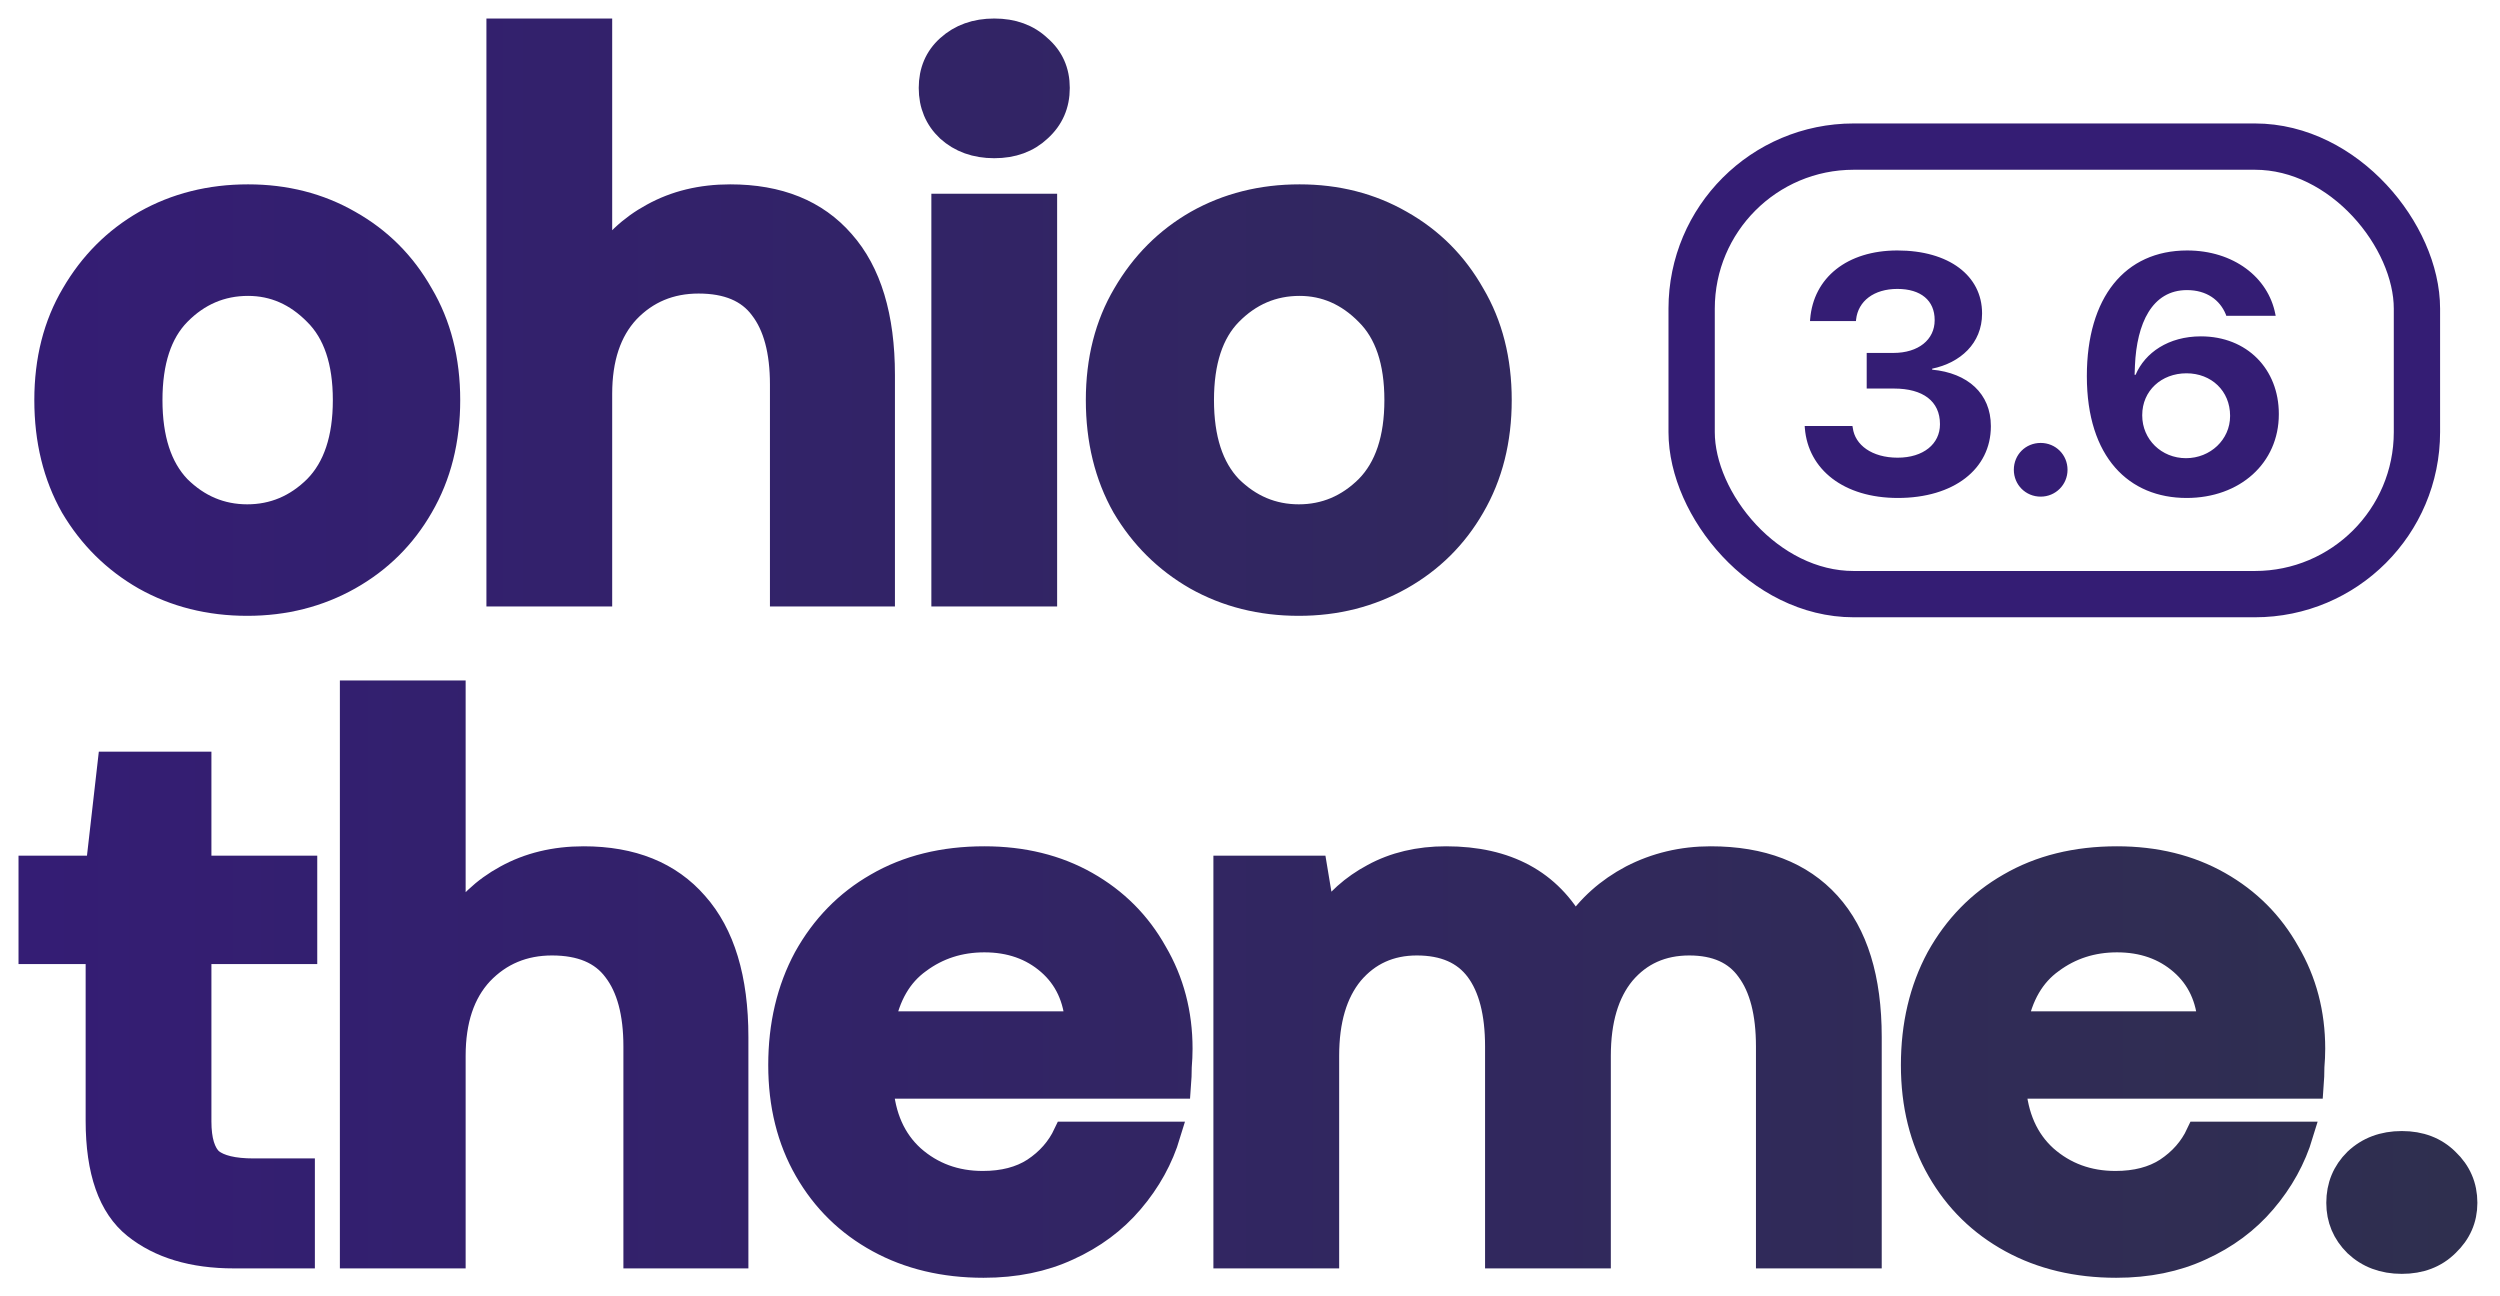
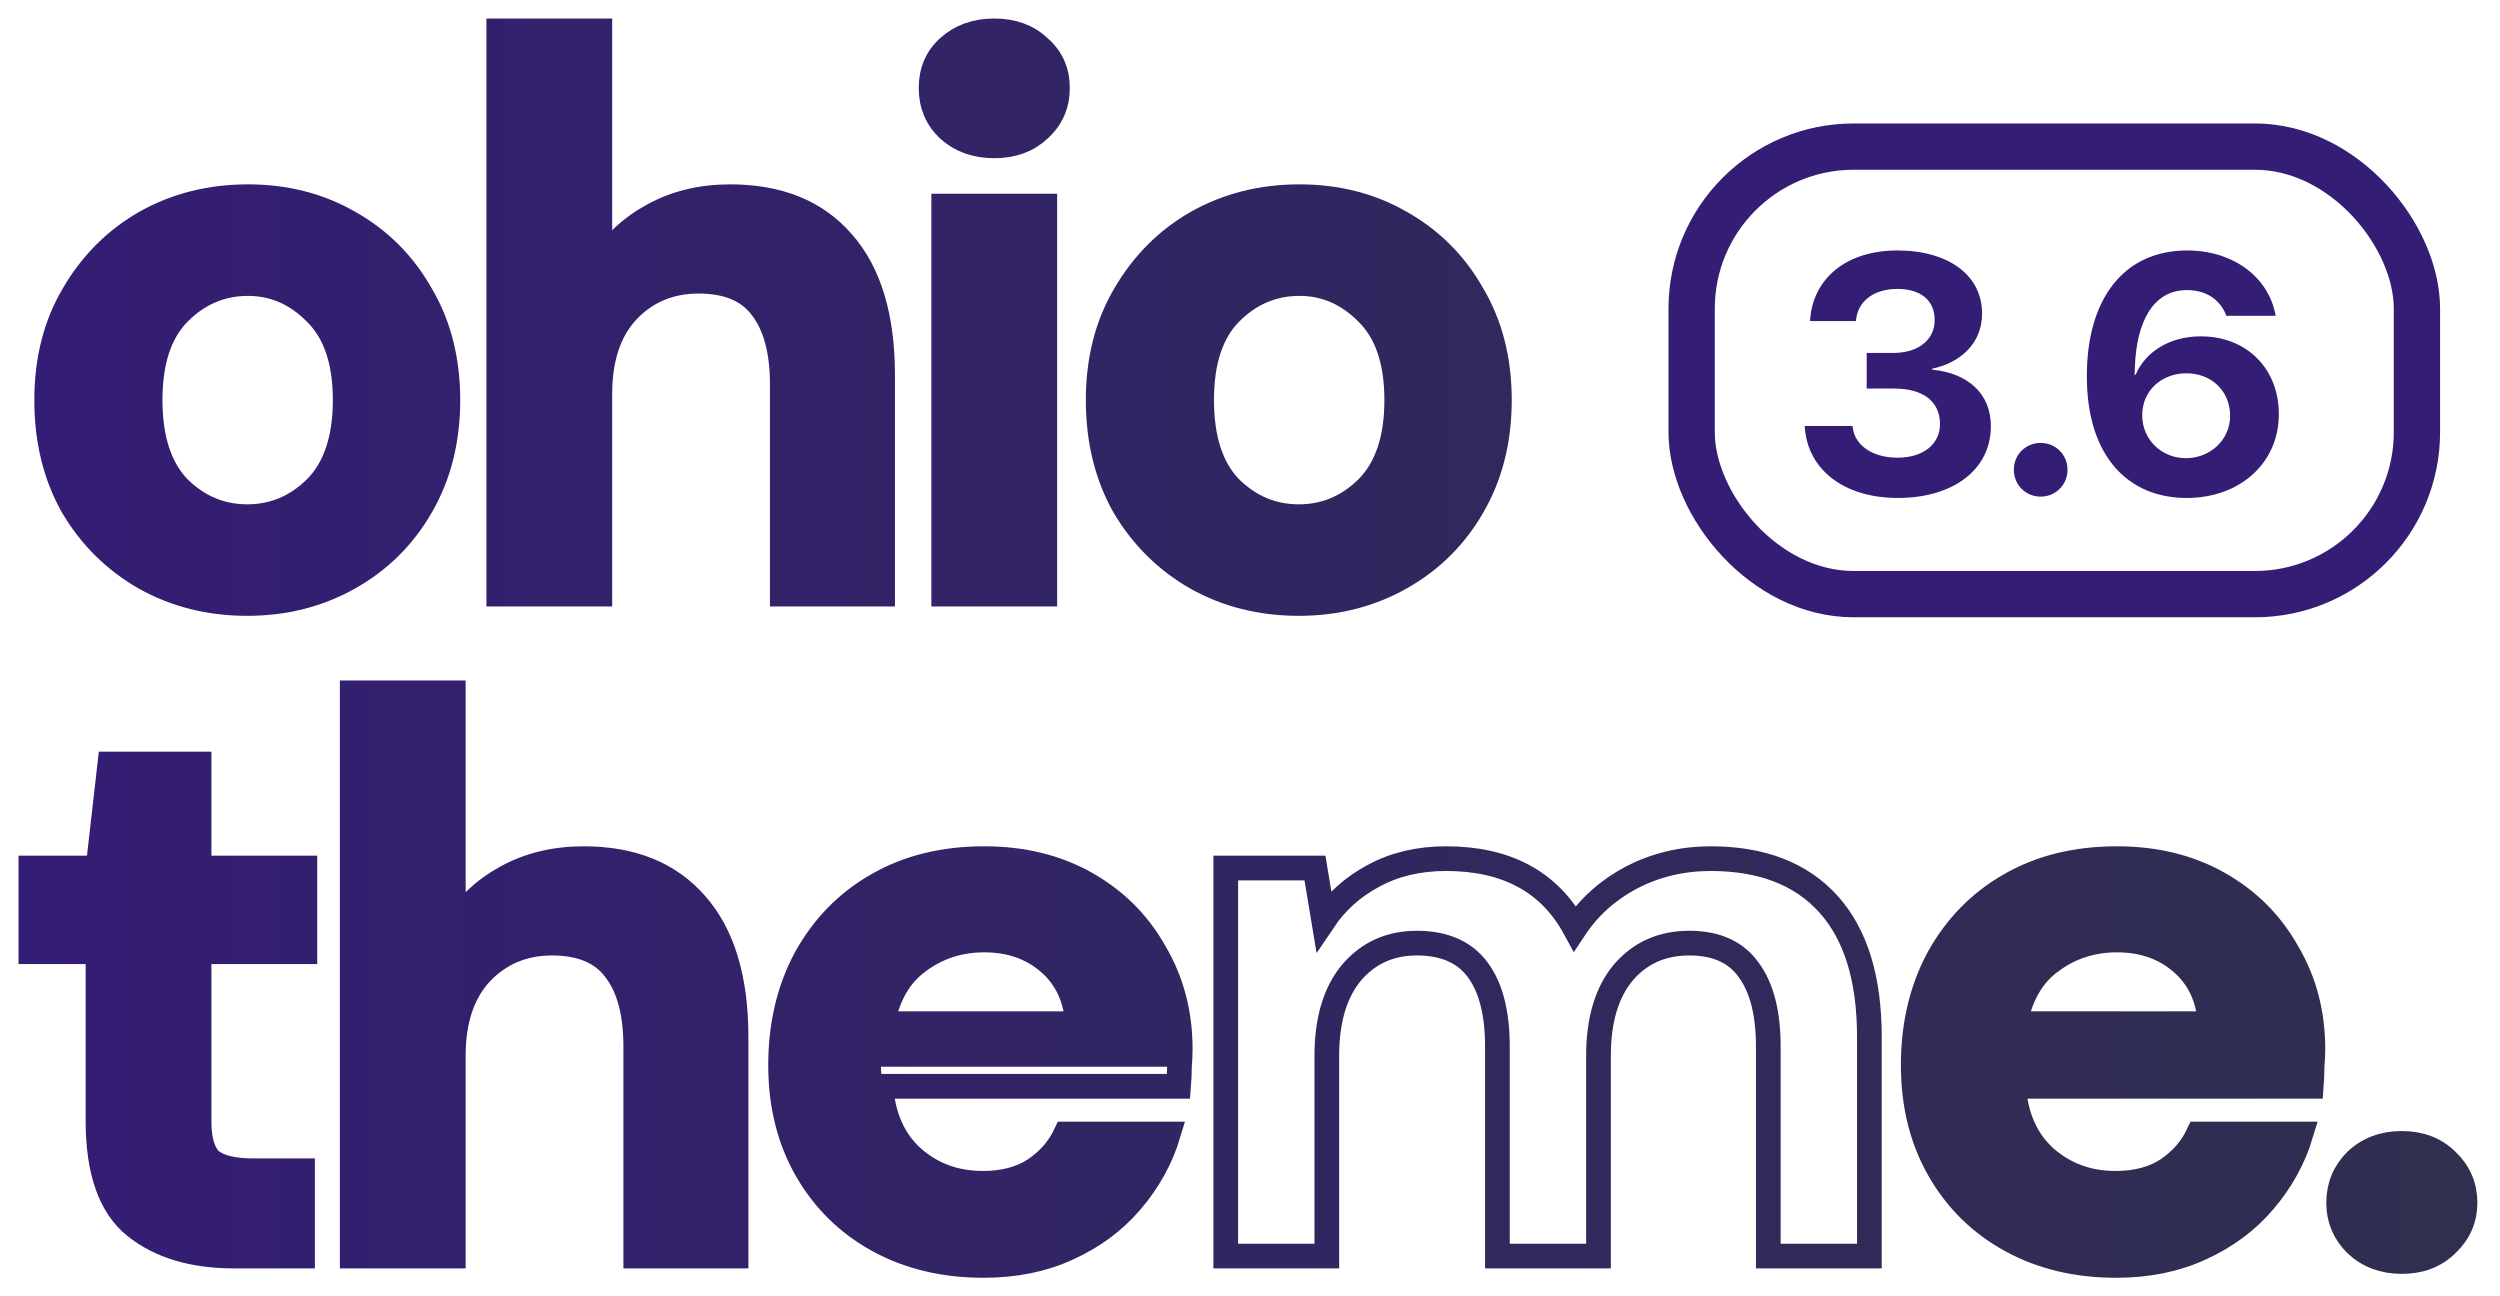
<svg xmlns="http://www.w3.org/2000/svg" width="81" height="42" viewBox="0 0 81 42" fill="none">
  <mask id="path-1-outside-1_9511_45332" maskUnits="userSpaceOnUse" x="0" y="0" width="81" height="42" fill="black">
    <rect fill="white" width="81" height="42" />
    <path d="M8.011 19.553C6.783 19.553 5.674 19.274 4.685 18.717C3.712 18.159 2.936 17.39 2.356 16.41C1.793 15.414 1.512 14.264 1.512 12.963C1.512 11.662 1.802 10.522 2.382 9.542C2.962 8.545 3.738 7.767 4.71 7.21C5.7 6.652 6.809 6.373 8.037 6.373C9.248 6.373 10.34 6.652 11.312 7.21C12.302 7.767 13.078 8.545 13.641 9.542C14.221 10.522 14.511 11.662 14.511 12.963C14.511 14.264 14.221 15.414 13.641 16.41C13.078 17.39 12.302 18.159 11.312 18.717C10.323 19.274 9.222 19.553 8.011 19.553ZM8.011 16.74C8.864 16.74 9.606 16.427 10.237 15.802C10.868 15.16 11.184 14.214 11.184 12.963C11.184 11.713 10.868 10.775 10.237 10.15C9.606 9.508 8.873 9.187 8.037 9.187C7.167 9.187 6.416 9.508 5.785 10.15C5.171 10.775 4.864 11.713 4.864 12.963C4.864 14.214 5.171 15.16 5.785 15.802C6.416 16.427 7.158 16.74 8.011 16.74Z" />
    <path d="M16.16 19.249V1H19.435V8.604C19.861 7.911 20.433 7.37 21.149 6.982C21.883 6.576 22.719 6.373 23.657 6.373C25.226 6.373 26.438 6.863 27.291 7.843C28.161 8.823 28.596 10.26 28.596 12.152V19.249H25.346V12.456C25.346 11.375 25.124 10.547 24.681 9.973C24.254 9.398 23.572 9.111 22.634 9.111C21.712 9.111 20.945 9.432 20.331 10.074C19.733 10.716 19.435 11.612 19.435 12.761V19.249H16.16Z" />
-     <path d="M32.214 4.726C31.617 4.726 31.122 4.548 30.73 4.194C30.354 3.839 30.167 3.391 30.167 2.85C30.167 2.31 30.354 1.87 30.73 1.532C31.122 1.177 31.617 1 32.214 1C32.811 1 33.297 1.177 33.672 1.532C34.065 1.87 34.261 2.31 34.261 2.85C34.261 3.391 34.065 3.839 33.672 4.194C33.297 4.548 32.811 4.726 32.214 4.726ZM30.576 19.249V6.678H33.851V19.249H30.576Z" />
    <path d="M42.081 19.553C40.852 19.553 39.743 19.274 38.754 18.717C37.782 18.159 37.006 17.39 36.426 16.41C35.863 15.414 35.581 14.264 35.581 12.963C35.581 11.662 35.871 10.522 36.451 9.542C37.031 8.545 37.807 7.767 38.78 7.21C39.769 6.652 40.878 6.373 42.106 6.373C43.317 6.373 44.409 6.652 45.382 7.21C46.371 7.767 47.147 8.545 47.71 9.542C48.29 10.522 48.58 11.662 48.58 12.963C48.58 14.264 48.29 15.414 47.71 16.41C47.147 17.39 46.371 18.159 45.382 18.717C44.392 19.274 43.292 19.553 42.081 19.553ZM42.081 16.74C42.934 16.74 43.676 16.427 44.307 15.802C44.938 15.16 45.254 14.214 45.254 12.963C45.254 11.713 44.938 10.775 44.307 10.15C43.676 9.508 42.942 9.187 42.106 9.187C41.236 9.187 40.486 9.508 39.854 10.15C39.24 10.775 38.933 11.713 38.933 12.963C38.933 14.214 39.24 15.16 39.854 15.802C40.486 16.427 41.228 16.74 42.081 16.74Z" />
    <path d="M7.576 40.696C6.246 40.696 5.179 40.375 4.378 39.733C3.576 39.091 3.175 37.95 3.175 36.311V30.836H1V28.124H3.175L3.559 24.753H6.45V28.124H9.879V30.836H6.45V36.336C6.45 36.945 6.578 37.367 6.834 37.604C7.107 37.823 7.568 37.933 8.216 37.933H9.802V40.696H7.576Z" />
-     <path d="M11.412 40.696V22.447H14.687V30.05C15.114 29.358 15.685 28.817 16.401 28.428C17.135 28.023 17.971 27.82 18.909 27.82C20.479 27.82 21.69 28.31 22.543 29.29C23.413 30.27 23.848 31.706 23.848 33.599V40.696H20.598V33.903C20.598 32.822 20.376 31.994 19.933 31.419C19.506 30.845 18.824 30.557 17.886 30.557C16.965 30.557 16.197 30.878 15.583 31.521C14.986 32.163 14.687 33.058 14.687 34.207V40.696H11.412Z" />
-     <path d="M31.867 41C30.588 41 29.453 40.73 28.464 40.189C27.474 39.648 26.698 38.888 26.135 37.908C25.572 36.928 25.291 35.796 25.291 34.511C25.291 33.21 25.564 32.053 26.11 31.039C26.673 30.025 27.44 29.239 28.413 28.682C29.402 28.107 30.562 27.82 31.893 27.82C33.138 27.82 34.238 28.09 35.194 28.631C36.149 29.172 36.891 29.915 37.42 30.862C37.966 31.791 38.239 32.83 38.239 33.979C38.239 34.165 38.23 34.359 38.213 34.562C38.213 34.765 38.204 34.976 38.187 35.196H28.541C28.609 36.176 28.95 36.945 29.564 37.502C30.195 38.06 30.954 38.339 31.841 38.339C32.507 38.339 33.061 38.195 33.505 37.908C33.965 37.604 34.306 37.215 34.528 36.742H37.855C37.616 37.536 37.215 38.263 36.652 38.922C36.106 39.564 35.424 40.071 34.605 40.442C33.803 40.814 32.891 41 31.867 41ZM31.893 30.456C31.091 30.456 30.383 30.684 29.769 31.14C29.155 31.58 28.762 32.256 28.592 33.168H34.912C34.861 32.34 34.554 31.681 33.991 31.191C33.428 30.701 32.728 30.456 31.893 30.456Z" />
    <path d="M39.714 40.696V28.124H42.605L42.887 29.822C43.296 29.214 43.834 28.733 44.499 28.378C45.181 28.006 45.966 27.82 46.853 27.82C48.815 27.82 50.205 28.572 51.024 30.076C51.484 29.383 52.099 28.834 52.866 28.428C53.651 28.023 54.504 27.82 55.425 27.82C57.08 27.82 58.351 28.31 59.238 29.29C60.125 30.27 60.568 31.706 60.568 33.599V40.696H57.293V33.903C57.293 32.822 57.08 31.994 56.653 31.419C56.244 30.845 55.604 30.557 54.734 30.557C53.847 30.557 53.131 30.878 52.585 31.521C52.056 32.163 51.791 33.058 51.791 34.207V40.696H48.516V33.903C48.516 32.822 48.303 31.994 47.877 31.419C47.45 30.845 46.793 30.557 45.906 30.557C45.036 30.557 44.328 30.878 43.782 31.521C43.254 32.163 42.989 33.058 42.989 34.207V40.696H39.714Z" />
    <path d="M68.565 41C67.286 41 66.151 40.73 65.162 40.189C64.173 39.648 63.396 38.888 62.834 37.908C62.27 36.928 61.989 35.796 61.989 34.511C61.989 33.21 62.262 32.053 62.808 31.039C63.371 30.025 64.138 29.239 65.111 28.682C66.1 28.107 67.26 27.82 68.591 27.82C69.836 27.82 70.936 28.09 71.892 28.631C72.847 29.172 73.589 29.915 74.118 30.862C74.664 31.791 74.937 32.83 74.937 33.979C74.937 34.165 74.928 34.359 74.911 34.562C74.911 34.765 74.903 34.976 74.886 35.196H65.239C65.307 36.176 65.648 36.945 66.262 37.502C66.894 38.06 67.653 38.339 68.54 38.339C69.205 38.339 69.759 38.195 70.203 37.908C70.663 37.604 71.005 37.215 71.226 36.742H74.553C74.314 37.536 73.913 38.263 73.35 38.922C72.804 39.564 72.122 40.071 71.303 40.442C70.501 40.814 69.589 41 68.565 41ZM68.591 30.456C67.789 30.456 67.081 30.684 66.467 31.14C65.853 31.58 65.46 32.256 65.29 33.168H71.61C71.559 32.34 71.252 31.681 70.689 31.191C70.126 30.701 69.427 30.456 68.591 30.456Z" />
    <path d="M77.819 40.873C77.222 40.873 76.728 40.687 76.335 40.316C75.96 39.944 75.772 39.496 75.772 38.972C75.772 38.432 75.96 37.975 76.335 37.604C76.728 37.232 77.222 37.046 77.819 37.046C78.416 37.046 78.903 37.232 79.278 37.604C79.67 37.975 79.867 38.432 79.867 38.972C79.867 39.496 79.67 39.944 79.278 40.316C78.903 40.687 78.416 40.873 77.819 40.873Z" />
  </mask>
  <path d="M8.011 19.553C6.783 19.553 5.674 19.274 4.685 18.717C3.712 18.159 2.936 17.39 2.356 16.41C1.793 15.414 1.512 14.264 1.512 12.963C1.512 11.662 1.802 10.522 2.382 9.542C2.962 8.545 3.738 7.767 4.71 7.21C5.7 6.652 6.809 6.373 8.037 6.373C9.248 6.373 10.34 6.652 11.312 7.21C12.302 7.767 13.078 8.545 13.641 9.542C14.221 10.522 14.511 11.662 14.511 12.963C14.511 14.264 14.221 15.414 13.641 16.41C13.078 17.39 12.302 18.159 11.312 18.717C10.323 19.274 9.222 19.553 8.011 19.553ZM8.011 16.74C8.864 16.74 9.606 16.427 10.237 15.802C10.868 15.16 11.184 14.214 11.184 12.963C11.184 11.713 10.868 10.775 10.237 10.15C9.606 9.508 8.873 9.187 8.037 9.187C7.167 9.187 6.416 9.508 5.785 10.15C5.171 10.775 4.864 11.713 4.864 12.963C4.864 14.214 5.171 15.16 5.785 15.802C6.416 16.427 7.158 16.74 8.011 16.74Z" fill="url(#paint0_linear_9511_45332)" />
  <path d="M16.16 19.249V1H19.435V8.604C19.861 7.911 20.433 7.37 21.149 6.982C21.883 6.576 22.719 6.373 23.657 6.373C25.226 6.373 26.438 6.863 27.291 7.843C28.161 8.823 28.596 10.26 28.596 12.152V19.249H25.346V12.456C25.346 11.375 25.124 10.547 24.681 9.973C24.254 9.398 23.572 9.111 22.634 9.111C21.712 9.111 20.945 9.432 20.331 10.074C19.733 10.716 19.435 11.612 19.435 12.761V19.249H16.16Z" fill="url(#paint1_linear_9511_45332)" />
  <path d="M32.214 4.726C31.617 4.726 31.122 4.548 30.73 4.194C30.354 3.839 30.167 3.391 30.167 2.85C30.167 2.31 30.354 1.87 30.73 1.532C31.122 1.177 31.617 1 32.214 1C32.811 1 33.297 1.177 33.672 1.532C34.065 1.87 34.261 2.31 34.261 2.85C34.261 3.391 34.065 3.839 33.672 4.194C33.297 4.548 32.811 4.726 32.214 4.726ZM30.576 19.249V6.678H33.851V19.249H30.576Z" fill="url(#paint2_linear_9511_45332)" />
  <path d="M42.081 19.553C40.852 19.553 39.743 19.274 38.754 18.717C37.782 18.159 37.006 17.39 36.426 16.41C35.863 15.414 35.581 14.264 35.581 12.963C35.581 11.662 35.871 10.522 36.451 9.542C37.031 8.545 37.807 7.767 38.78 7.21C39.769 6.652 40.878 6.373 42.106 6.373C43.317 6.373 44.409 6.652 45.382 7.21C46.371 7.767 47.147 8.545 47.71 9.542C48.29 10.522 48.58 11.662 48.58 12.963C48.58 14.264 48.29 15.414 47.71 16.41C47.147 17.39 46.371 18.159 45.382 18.717C44.392 19.274 43.292 19.553 42.081 19.553ZM42.081 16.74C42.934 16.74 43.676 16.427 44.307 15.802C44.938 15.16 45.254 14.214 45.254 12.963C45.254 11.713 44.938 10.775 44.307 10.15C43.676 9.508 42.942 9.187 42.106 9.187C41.236 9.187 40.486 9.508 39.854 10.15C39.24 10.775 38.933 11.713 38.933 12.963C38.933 14.214 39.24 15.16 39.854 15.802C40.486 16.427 41.228 16.74 42.081 16.74Z" fill="url(#paint3_linear_9511_45332)" />
  <path d="M7.576 40.696C6.246 40.696 5.179 40.375 4.378 39.733C3.576 39.091 3.175 37.95 3.175 36.311V30.836H1V28.124H3.175L3.559 24.753H6.45V28.124H9.879V30.836H6.45V36.336C6.45 36.945 6.578 37.367 6.834 37.604C7.107 37.823 7.568 37.933 8.216 37.933H9.802V40.696H7.576Z" fill="url(#paint4_linear_9511_45332)" />
  <path d="M11.412 40.696V22.447H14.687V30.05C15.114 29.358 15.685 28.817 16.401 28.428C17.135 28.023 17.971 27.82 18.909 27.82C20.479 27.82 21.69 28.31 22.543 29.29C23.413 30.27 23.848 31.706 23.848 33.599V40.696H20.598V33.903C20.598 32.822 20.376 31.994 19.933 31.419C19.506 30.845 18.824 30.557 17.886 30.557C16.965 30.557 16.197 30.878 15.583 31.521C14.986 32.163 14.687 33.058 14.687 34.207V40.696H11.412Z" fill="url(#paint5_linear_9511_45332)" />
-   <path d="M31.867 41C30.588 41 29.453 40.73 28.464 40.189C27.474 39.648 26.698 38.888 26.135 37.908C25.572 36.928 25.291 35.796 25.291 34.511C25.291 33.21 25.564 32.053 26.11 31.039C26.673 30.025 27.44 29.239 28.413 28.682C29.402 28.107 30.562 27.82 31.893 27.82C33.138 27.82 34.238 28.09 35.194 28.631C36.149 29.172 36.891 29.915 37.42 30.862C37.966 31.791 38.239 32.83 38.239 33.979C38.239 34.165 38.23 34.359 38.213 34.562C38.213 34.765 38.204 34.976 38.187 35.196H28.541C28.609 36.176 28.95 36.945 29.564 37.502C30.195 38.06 30.954 38.339 31.841 38.339C32.507 38.339 33.061 38.195 33.505 37.908C33.965 37.604 34.306 37.215 34.528 36.742H37.855C37.616 37.536 37.215 38.263 36.652 38.922C36.106 39.564 35.424 40.071 34.605 40.442C33.803 40.814 32.891 41 31.867 41ZM31.893 30.456C31.091 30.456 30.383 30.684 29.769 31.14C29.155 31.58 28.762 32.256 28.592 33.168H34.912C34.861 32.34 34.554 31.681 33.991 31.191C33.428 30.701 32.728 30.456 31.893 30.456Z" fill="url(#paint6_linear_9511_45332)" />
-   <path d="M39.714 40.696V28.124H42.605L42.887 29.822C43.296 29.214 43.834 28.733 44.499 28.378C45.181 28.006 45.966 27.82 46.853 27.82C48.815 27.82 50.205 28.572 51.024 30.076C51.484 29.383 52.099 28.834 52.866 28.428C53.651 28.023 54.504 27.82 55.425 27.82C57.08 27.82 58.351 28.31 59.238 29.29C60.125 30.27 60.568 31.706 60.568 33.599V40.696H57.293V33.903C57.293 32.822 57.08 31.994 56.653 31.419C56.244 30.845 55.604 30.557 54.734 30.557C53.847 30.557 53.131 30.878 52.585 31.521C52.056 32.163 51.791 33.058 51.791 34.207V40.696H48.516V33.903C48.516 32.822 48.303 31.994 47.877 31.419C47.45 30.845 46.793 30.557 45.906 30.557C45.036 30.557 44.328 30.878 43.782 31.521C43.254 32.163 42.989 33.058 42.989 34.207V40.696H39.714Z" fill="url(#paint7_linear_9511_45332)" />
+   <path d="M31.867 41C30.588 41 29.453 40.73 28.464 40.189C27.474 39.648 26.698 38.888 26.135 37.908C25.572 36.928 25.291 35.796 25.291 34.511C25.291 33.21 25.564 32.053 26.11 31.039C26.673 30.025 27.44 29.239 28.413 28.682C29.402 28.107 30.562 27.82 31.893 27.82C33.138 27.82 34.238 28.09 35.194 28.631C36.149 29.172 36.891 29.915 37.42 30.862C37.966 31.791 38.239 32.83 38.239 33.979C38.239 34.165 38.23 34.359 38.213 34.562H28.541C28.609 36.176 28.95 36.945 29.564 37.502C30.195 38.06 30.954 38.339 31.841 38.339C32.507 38.339 33.061 38.195 33.505 37.908C33.965 37.604 34.306 37.215 34.528 36.742H37.855C37.616 37.536 37.215 38.263 36.652 38.922C36.106 39.564 35.424 40.071 34.605 40.442C33.803 40.814 32.891 41 31.867 41ZM31.893 30.456C31.091 30.456 30.383 30.684 29.769 31.14C29.155 31.58 28.762 32.256 28.592 33.168H34.912C34.861 32.34 34.554 31.681 33.991 31.191C33.428 30.701 32.728 30.456 31.893 30.456Z" fill="url(#paint6_linear_9511_45332)" />
  <path d="M68.565 41C67.286 41 66.151 40.73 65.162 40.189C64.173 39.648 63.396 38.888 62.834 37.908C62.27 36.928 61.989 35.796 61.989 34.511C61.989 33.21 62.262 32.053 62.808 31.039C63.371 30.025 64.138 29.239 65.111 28.682C66.1 28.107 67.26 27.82 68.591 27.82C69.836 27.82 70.936 28.09 71.892 28.631C72.847 29.172 73.589 29.915 74.118 30.862C74.664 31.791 74.937 32.83 74.937 33.979C74.937 34.165 74.928 34.359 74.911 34.562C74.911 34.765 74.903 34.976 74.886 35.196H65.239C65.307 36.176 65.648 36.945 66.262 37.502C66.894 38.06 67.653 38.339 68.54 38.339C69.205 38.339 69.759 38.195 70.203 37.908C70.663 37.604 71.005 37.215 71.226 36.742H74.553C74.314 37.536 73.913 38.263 73.35 38.922C72.804 39.564 72.122 40.071 71.303 40.442C70.501 40.814 69.589 41 68.565 41ZM68.591 30.456C67.789 30.456 67.081 30.684 66.467 31.14C65.853 31.58 65.46 32.256 65.29 33.168H71.61C71.559 32.34 71.252 31.681 70.689 31.191C70.126 30.701 69.427 30.456 68.591 30.456Z" fill="url(#paint8_linear_9511_45332)" />
  <path d="M77.819 40.873C77.222 40.873 76.728 40.687 76.335 40.316C75.96 39.944 75.772 39.496 75.772 38.972C75.772 38.432 75.96 37.975 76.335 37.604C76.728 37.232 77.222 37.046 77.819 37.046C78.416 37.046 78.903 37.232 79.278 37.604C79.67 37.975 79.867 38.432 79.867 38.972C79.867 39.496 79.67 39.944 79.278 40.316C78.903 40.687 78.416 40.873 77.819 40.873Z" fill="url(#paint9_linear_9511_45332)" />
  <path d="M8.011 19.553C6.783 19.553 5.674 19.274 4.685 18.717C3.712 18.159 2.936 17.39 2.356 16.41C1.793 15.414 1.512 14.264 1.512 12.963C1.512 11.662 1.802 10.522 2.382 9.542C2.962 8.545 3.738 7.767 4.71 7.21C5.7 6.652 6.809 6.373 8.037 6.373C9.248 6.373 10.34 6.652 11.312 7.21C12.302 7.767 13.078 8.545 13.641 9.542C14.221 10.522 14.511 11.662 14.511 12.963C14.511 14.264 14.221 15.414 13.641 16.41C13.078 17.39 12.302 18.159 11.312 18.717C10.323 19.274 9.222 19.553 8.011 19.553ZM8.011 16.74C8.864 16.74 9.606 16.427 10.237 15.802C10.868 15.16 11.184 14.214 11.184 12.963C11.184 11.713 10.868 10.775 10.237 10.15C9.606 9.508 8.873 9.187 8.037 9.187C7.167 9.187 6.416 9.508 5.785 10.15C5.171 10.775 4.864 11.713 4.864 12.963C4.864 14.214 5.171 15.16 5.785 15.802C6.416 16.427 7.158 16.74 8.011 16.74Z" stroke="url(#paint10_linear_9511_45332)" stroke-width="0.8" mask="url(#path-1-outside-1_9511_45332)" />
  <path d="M16.16 19.249V1H19.435V8.604C19.861 7.911 20.433 7.37 21.149 6.982C21.883 6.576 22.719 6.373 23.657 6.373C25.226 6.373 26.438 6.863 27.291 7.843C28.161 8.823 28.596 10.26 28.596 12.152V19.249H25.346V12.456C25.346 11.375 25.124 10.547 24.681 9.973C24.254 9.398 23.572 9.111 22.634 9.111C21.712 9.111 20.945 9.432 20.331 10.074C19.733 10.716 19.435 11.612 19.435 12.761V19.249H16.16Z" stroke="url(#paint11_linear_9511_45332)" stroke-width="0.8" mask="url(#path-1-outside-1_9511_45332)" />
  <path d="M32.214 4.726C31.617 4.726 31.122 4.548 30.73 4.194C30.354 3.839 30.167 3.391 30.167 2.85C30.167 2.31 30.354 1.87 30.73 1.532C31.122 1.177 31.617 1 32.214 1C32.811 1 33.297 1.177 33.672 1.532C34.065 1.87 34.261 2.31 34.261 2.85C34.261 3.391 34.065 3.839 33.672 4.194C33.297 4.548 32.811 4.726 32.214 4.726ZM30.576 19.249V6.678H33.851V19.249H30.576Z" stroke="url(#paint12_linear_9511_45332)" stroke-width="0.8" mask="url(#path-1-outside-1_9511_45332)" />
  <path d="M42.081 19.553C40.852 19.553 39.743 19.274 38.754 18.717C37.782 18.159 37.006 17.39 36.426 16.41C35.863 15.414 35.581 14.264 35.581 12.963C35.581 11.662 35.871 10.522 36.451 9.542C37.031 8.545 37.807 7.767 38.78 7.21C39.769 6.652 40.878 6.373 42.106 6.373C43.317 6.373 44.409 6.652 45.382 7.21C46.371 7.767 47.147 8.545 47.71 9.542C48.29 10.522 48.58 11.662 48.58 12.963C48.58 14.264 48.29 15.414 47.71 16.41C47.147 17.39 46.371 18.159 45.382 18.717C44.392 19.274 43.292 19.553 42.081 19.553ZM42.081 16.74C42.934 16.74 43.676 16.427 44.307 15.802C44.938 15.16 45.254 14.214 45.254 12.963C45.254 11.713 44.938 10.775 44.307 10.15C43.676 9.508 42.942 9.187 42.106 9.187C41.236 9.187 40.486 9.508 39.854 10.15C39.24 10.775 38.933 11.713 38.933 12.963C38.933 14.214 39.24 15.16 39.854 15.802C40.486 16.427 41.228 16.74 42.081 16.74Z" stroke="url(#paint13_linear_9511_45332)" stroke-width="0.8" mask="url(#path-1-outside-1_9511_45332)" />
  <path d="M7.576 40.696C6.246 40.696 5.179 40.375 4.378 39.733C3.576 39.091 3.175 37.95 3.175 36.311V30.836H1V28.124H3.175L3.559 24.753H6.45V28.124H9.879V30.836H6.45V36.336C6.45 36.945 6.578 37.367 6.834 37.604C7.107 37.823 7.568 37.933 8.216 37.933H9.802V40.696H7.576Z" stroke="url(#paint14_linear_9511_45332)" stroke-width="0.8" mask="url(#path-1-outside-1_9511_45332)" />
  <path d="M11.412 40.696V22.447H14.687V30.05C15.114 29.358 15.685 28.817 16.401 28.428C17.135 28.023 17.971 27.82 18.909 27.82C20.479 27.82 21.69 28.31 22.543 29.29C23.413 30.27 23.848 31.706 23.848 33.599V40.696H20.598V33.903C20.598 32.822 20.376 31.994 19.933 31.419C19.506 30.845 18.824 30.557 17.886 30.557C16.965 30.557 16.197 30.878 15.583 31.521C14.986 32.163 14.687 33.058 14.687 34.207V40.696H11.412Z" stroke="url(#paint15_linear_9511_45332)" stroke-width="0.8" mask="url(#path-1-outside-1_9511_45332)" />
  <path d="M31.867 41C30.588 41 29.453 40.73 28.464 40.189C27.474 39.648 26.698 38.888 26.135 37.908C25.572 36.928 25.291 35.796 25.291 34.511C25.291 33.21 25.564 32.053 26.11 31.039C26.673 30.025 27.44 29.239 28.413 28.682C29.402 28.107 30.562 27.82 31.893 27.82C33.138 27.82 34.238 28.09 35.194 28.631C36.149 29.172 36.891 29.915 37.42 30.862C37.966 31.791 38.239 32.83 38.239 33.979C38.239 34.165 38.23 34.359 38.213 34.562C38.213 34.765 38.204 34.976 38.187 35.196H28.541C28.609 36.176 28.95 36.945 29.564 37.502C30.195 38.06 30.954 38.339 31.841 38.339C32.507 38.339 33.061 38.195 33.505 37.908C33.965 37.604 34.306 37.215 34.528 36.742H37.855C37.616 37.536 37.215 38.263 36.652 38.922C36.106 39.564 35.424 40.071 34.605 40.442C33.803 40.814 32.891 41 31.867 41ZM31.893 30.456C31.091 30.456 30.383 30.684 29.769 31.14C29.155 31.58 28.762 32.256 28.592 33.168H34.912C34.861 32.34 34.554 31.681 33.991 31.191C33.428 30.701 32.728 30.456 31.893 30.456Z" stroke="url(#paint16_linear_9511_45332)" stroke-width="0.8" mask="url(#path-1-outside-1_9511_45332)" />
  <path d="M39.714 40.696V28.124H42.605L42.887 29.822C43.296 29.214 43.834 28.733 44.499 28.378C45.181 28.006 45.966 27.82 46.853 27.82C48.815 27.82 50.205 28.572 51.024 30.076C51.484 29.383 52.099 28.834 52.866 28.428C53.651 28.023 54.504 27.82 55.425 27.82C57.08 27.82 58.351 28.31 59.238 29.29C60.125 30.27 60.568 31.706 60.568 33.599V40.696H57.293V33.903C57.293 32.822 57.08 31.994 56.653 31.419C56.244 30.845 55.604 30.557 54.734 30.557C53.847 30.557 53.131 30.878 52.585 31.521C52.056 32.163 51.791 33.058 51.791 34.207V40.696H48.516V33.903C48.516 32.822 48.303 31.994 47.877 31.419C47.45 30.845 46.793 30.557 45.906 30.557C45.036 30.557 44.328 30.878 43.782 31.521C43.254 32.163 42.989 33.058 42.989 34.207V40.696H39.714Z" stroke="url(#paint17_linear_9511_45332)" stroke-width="0.8" mask="url(#path-1-outside-1_9511_45332)" />
  <path d="M68.565 41C67.286 41 66.151 40.73 65.162 40.189C64.173 39.648 63.396 38.888 62.834 37.908C62.27 36.928 61.989 35.796 61.989 34.511C61.989 33.21 62.262 32.053 62.808 31.039C63.371 30.025 64.138 29.239 65.111 28.682C66.1 28.107 67.26 27.82 68.591 27.82C69.836 27.82 70.936 28.09 71.892 28.631C72.847 29.172 73.589 29.915 74.118 30.862C74.664 31.791 74.937 32.83 74.937 33.979C74.937 34.165 74.928 34.359 74.911 34.562C74.911 34.765 74.903 34.976 74.886 35.196H65.239C65.307 36.176 65.648 36.945 66.262 37.502C66.894 38.06 67.653 38.339 68.54 38.339C69.205 38.339 69.759 38.195 70.203 37.908C70.663 37.604 71.005 37.215 71.226 36.742H74.553C74.314 37.536 73.913 38.263 73.35 38.922C72.804 39.564 72.122 40.071 71.303 40.442C70.501 40.814 69.589 41 68.565 41ZM68.591 30.456C67.789 30.456 67.081 30.684 66.467 31.14C65.853 31.58 65.46 32.256 65.29 33.168H71.61C71.559 32.34 71.252 31.681 70.689 31.191C70.126 30.701 69.427 30.456 68.591 30.456Z" stroke="url(#paint18_linear_9511_45332)" stroke-width="0.8" mask="url(#path-1-outside-1_9511_45332)" />
  <path d="M77.819 40.873C77.222 40.873 76.728 40.687 76.335 40.316C75.96 39.944 75.772 39.496 75.772 38.972C75.772 38.432 75.96 37.975 76.335 37.604C76.728 37.232 77.222 37.046 77.819 37.046C78.416 37.046 78.903 37.232 79.278 37.604C79.67 37.975 79.867 38.432 79.867 38.972C79.867 39.496 79.67 39.944 79.278 40.316C78.903 40.687 78.416 40.873 77.819 40.873Z" stroke="url(#paint19_linear_9511_45332)" stroke-width="0.8" mask="url(#path-1-outside-1_9511_45332)" />
  <rect x="54.809" y="4.75" width="23.5" height="14.5" rx="5.25" stroke="#341D74" stroke-width="1.5" />
  <path d="M61.491 16.134C59.734 16.134 58.585 15.21 58.477 13.873L58.472 13.803H60.019L60.03 13.862C60.1 14.415 60.648 14.829 61.485 14.829C62.318 14.829 62.855 14.383 62.855 13.749V13.739C62.855 12.998 62.302 12.589 61.367 12.589H60.481V11.435H61.346C62.157 11.435 62.683 11.005 62.683 10.377V10.366C62.683 9.737 62.237 9.361 61.475 9.361C60.717 9.361 60.202 9.753 60.137 10.355L60.132 10.403H58.644L58.649 10.339C58.757 8.996 59.847 8.115 61.475 8.115C63.145 8.115 64.219 8.932 64.219 10.151V10.162C64.219 11.128 63.51 11.757 62.602 11.945V11.977C63.752 12.085 64.504 12.751 64.504 13.803V13.814C64.504 15.2 63.301 16.134 61.491 16.134ZM66.118 16.091C65.629 16.091 65.248 15.705 65.248 15.221C65.248 14.732 65.629 14.351 66.118 14.351C66.601 14.351 66.988 14.732 66.988 15.221C66.988 15.705 66.601 16.091 66.118 16.091ZM70.847 16.134C68.978 16.134 67.614 14.818 67.614 12.192V12.181C67.614 9.641 68.844 8.115 70.864 8.115C72.362 8.115 73.49 8.98 73.721 10.178L73.732 10.231H72.131L72.115 10.183C71.922 9.716 71.492 9.399 70.858 9.399C69.725 9.399 69.231 10.479 69.172 11.848C69.166 11.956 69.161 12.063 69.161 12.144H69.193C69.499 11.424 70.262 10.898 71.309 10.898C72.808 10.898 73.834 11.961 73.834 13.411V13.422C73.834 15.006 72.572 16.134 70.847 16.134ZM69.408 13.46C69.408 14.238 70.031 14.845 70.826 14.845C71.615 14.845 72.255 14.244 72.255 13.481V13.47C72.255 12.665 71.648 12.095 70.842 12.095C70.031 12.095 69.408 12.659 69.408 13.449V13.46Z" fill="#341D74" />
  <defs>
    <linearGradient id="paint0_linear_9511_45332" x1="1" y1="41" x2="79.733" y2="41" gradientUnits="userSpaceOnUse">
      <stop stop-color="#341D74" />
      <stop offset="1" stop-color="#2F2F4F" />
    </linearGradient>
    <linearGradient id="paint1_linear_9511_45332" x1="1" y1="41" x2="79.733" y2="41" gradientUnits="userSpaceOnUse">
      <stop stop-color="#341D74" />
      <stop offset="1" stop-color="#2F2F4F" />
    </linearGradient>
    <linearGradient id="paint2_linear_9511_45332" x1="1" y1="41" x2="79.733" y2="41" gradientUnits="userSpaceOnUse">
      <stop stop-color="#341D74" />
      <stop offset="1" stop-color="#2F2F4F" />
    </linearGradient>
    <linearGradient id="paint3_linear_9511_45332" x1="1" y1="41" x2="79.733" y2="41" gradientUnits="userSpaceOnUse">
      <stop stop-color="#341D74" />
      <stop offset="1" stop-color="#2F2F4F" />
    </linearGradient>
    <linearGradient id="paint4_linear_9511_45332" x1="1" y1="41" x2="79.733" y2="41" gradientUnits="userSpaceOnUse">
      <stop stop-color="#341D74" />
      <stop offset="1" stop-color="#2F2F4F" />
    </linearGradient>
    <linearGradient id="paint5_linear_9511_45332" x1="1" y1="41" x2="79.733" y2="41" gradientUnits="userSpaceOnUse">
      <stop stop-color="#341D74" />
      <stop offset="1" stop-color="#2F2F4F" />
    </linearGradient>
    <linearGradient id="paint6_linear_9511_45332" x1="1" y1="41" x2="79.733" y2="41" gradientUnits="userSpaceOnUse">
      <stop stop-color="#341D74" />
      <stop offset="1" stop-color="#2F2F4F" />
    </linearGradient>
    <linearGradient id="paint7_linear_9511_45332" x1="1" y1="41" x2="79.733" y2="41" gradientUnits="userSpaceOnUse">
      <stop stop-color="#341D74" />
      <stop offset="1" stop-color="#2F2F4F" />
    </linearGradient>
    <linearGradient id="paint8_linear_9511_45332" x1="1" y1="41" x2="79.733" y2="41" gradientUnits="userSpaceOnUse">
      <stop stop-color="#341D74" />
      <stop offset="1" stop-color="#2F2F4F" />
    </linearGradient>
    <linearGradient id="paint9_linear_9511_45332" x1="1" y1="41" x2="79.733" y2="41" gradientUnits="userSpaceOnUse">
      <stop stop-color="#341D74" />
      <stop offset="1" stop-color="#2F2F4F" />
    </linearGradient>
    <linearGradient id="paint10_linear_9511_45332" x1="1" y1="40.969" x2="79.733" y2="40.969" gradientUnits="userSpaceOnUse">
      <stop stop-color="#341D74" />
      <stop offset="1" stop-color="#2F2F4F" />
    </linearGradient>
    <linearGradient id="paint11_linear_9511_45332" x1="1" y1="40.969" x2="79.733" y2="40.969" gradientUnits="userSpaceOnUse">
      <stop stop-color="#341D74" />
      <stop offset="1" stop-color="#2F2F4F" />
    </linearGradient>
    <linearGradient id="paint12_linear_9511_45332" x1="1" y1="40.969" x2="79.733" y2="40.969" gradientUnits="userSpaceOnUse">
      <stop stop-color="#341D74" />
      <stop offset="1" stop-color="#2F2F4F" />
    </linearGradient>
    <linearGradient id="paint13_linear_9511_45332" x1="1" y1="40.969" x2="79.733" y2="40.969" gradientUnits="userSpaceOnUse">
      <stop stop-color="#341D74" />
      <stop offset="1" stop-color="#2F2F4F" />
    </linearGradient>
    <linearGradient id="paint14_linear_9511_45332" x1="1" y1="40.969" x2="79.733" y2="40.969" gradientUnits="userSpaceOnUse">
      <stop stop-color="#341D74" />
      <stop offset="1" stop-color="#2F2F4F" />
    </linearGradient>
    <linearGradient id="paint15_linear_9511_45332" x1="1" y1="40.969" x2="79.733" y2="40.969" gradientUnits="userSpaceOnUse">
      <stop stop-color="#341D74" />
      <stop offset="1" stop-color="#2F2F4F" />
    </linearGradient>
    <linearGradient id="paint16_linear_9511_45332" x1="1" y1="40.969" x2="79.733" y2="40.969" gradientUnits="userSpaceOnUse">
      <stop stop-color="#341D74" />
      <stop offset="1" stop-color="#2F2F4F" />
    </linearGradient>
    <linearGradient id="paint17_linear_9511_45332" x1="1" y1="40.969" x2="79.733" y2="40.969" gradientUnits="userSpaceOnUse">
      <stop stop-color="#341D74" />
      <stop offset="1" stop-color="#2F2F4F" />
    </linearGradient>
    <linearGradient id="paint18_linear_9511_45332" x1="1" y1="40.969" x2="79.733" y2="40.969" gradientUnits="userSpaceOnUse">
      <stop stop-color="#341D74" />
      <stop offset="1" stop-color="#2F2F4F" />
    </linearGradient>
    <linearGradient id="paint19_linear_9511_45332" x1="1" y1="40.969" x2="79.733" y2="40.969" gradientUnits="userSpaceOnUse">
      <stop stop-color="#341D74" />
      <stop offset="1" stop-color="#2F2F4F" />
    </linearGradient>
  </defs>
</svg>